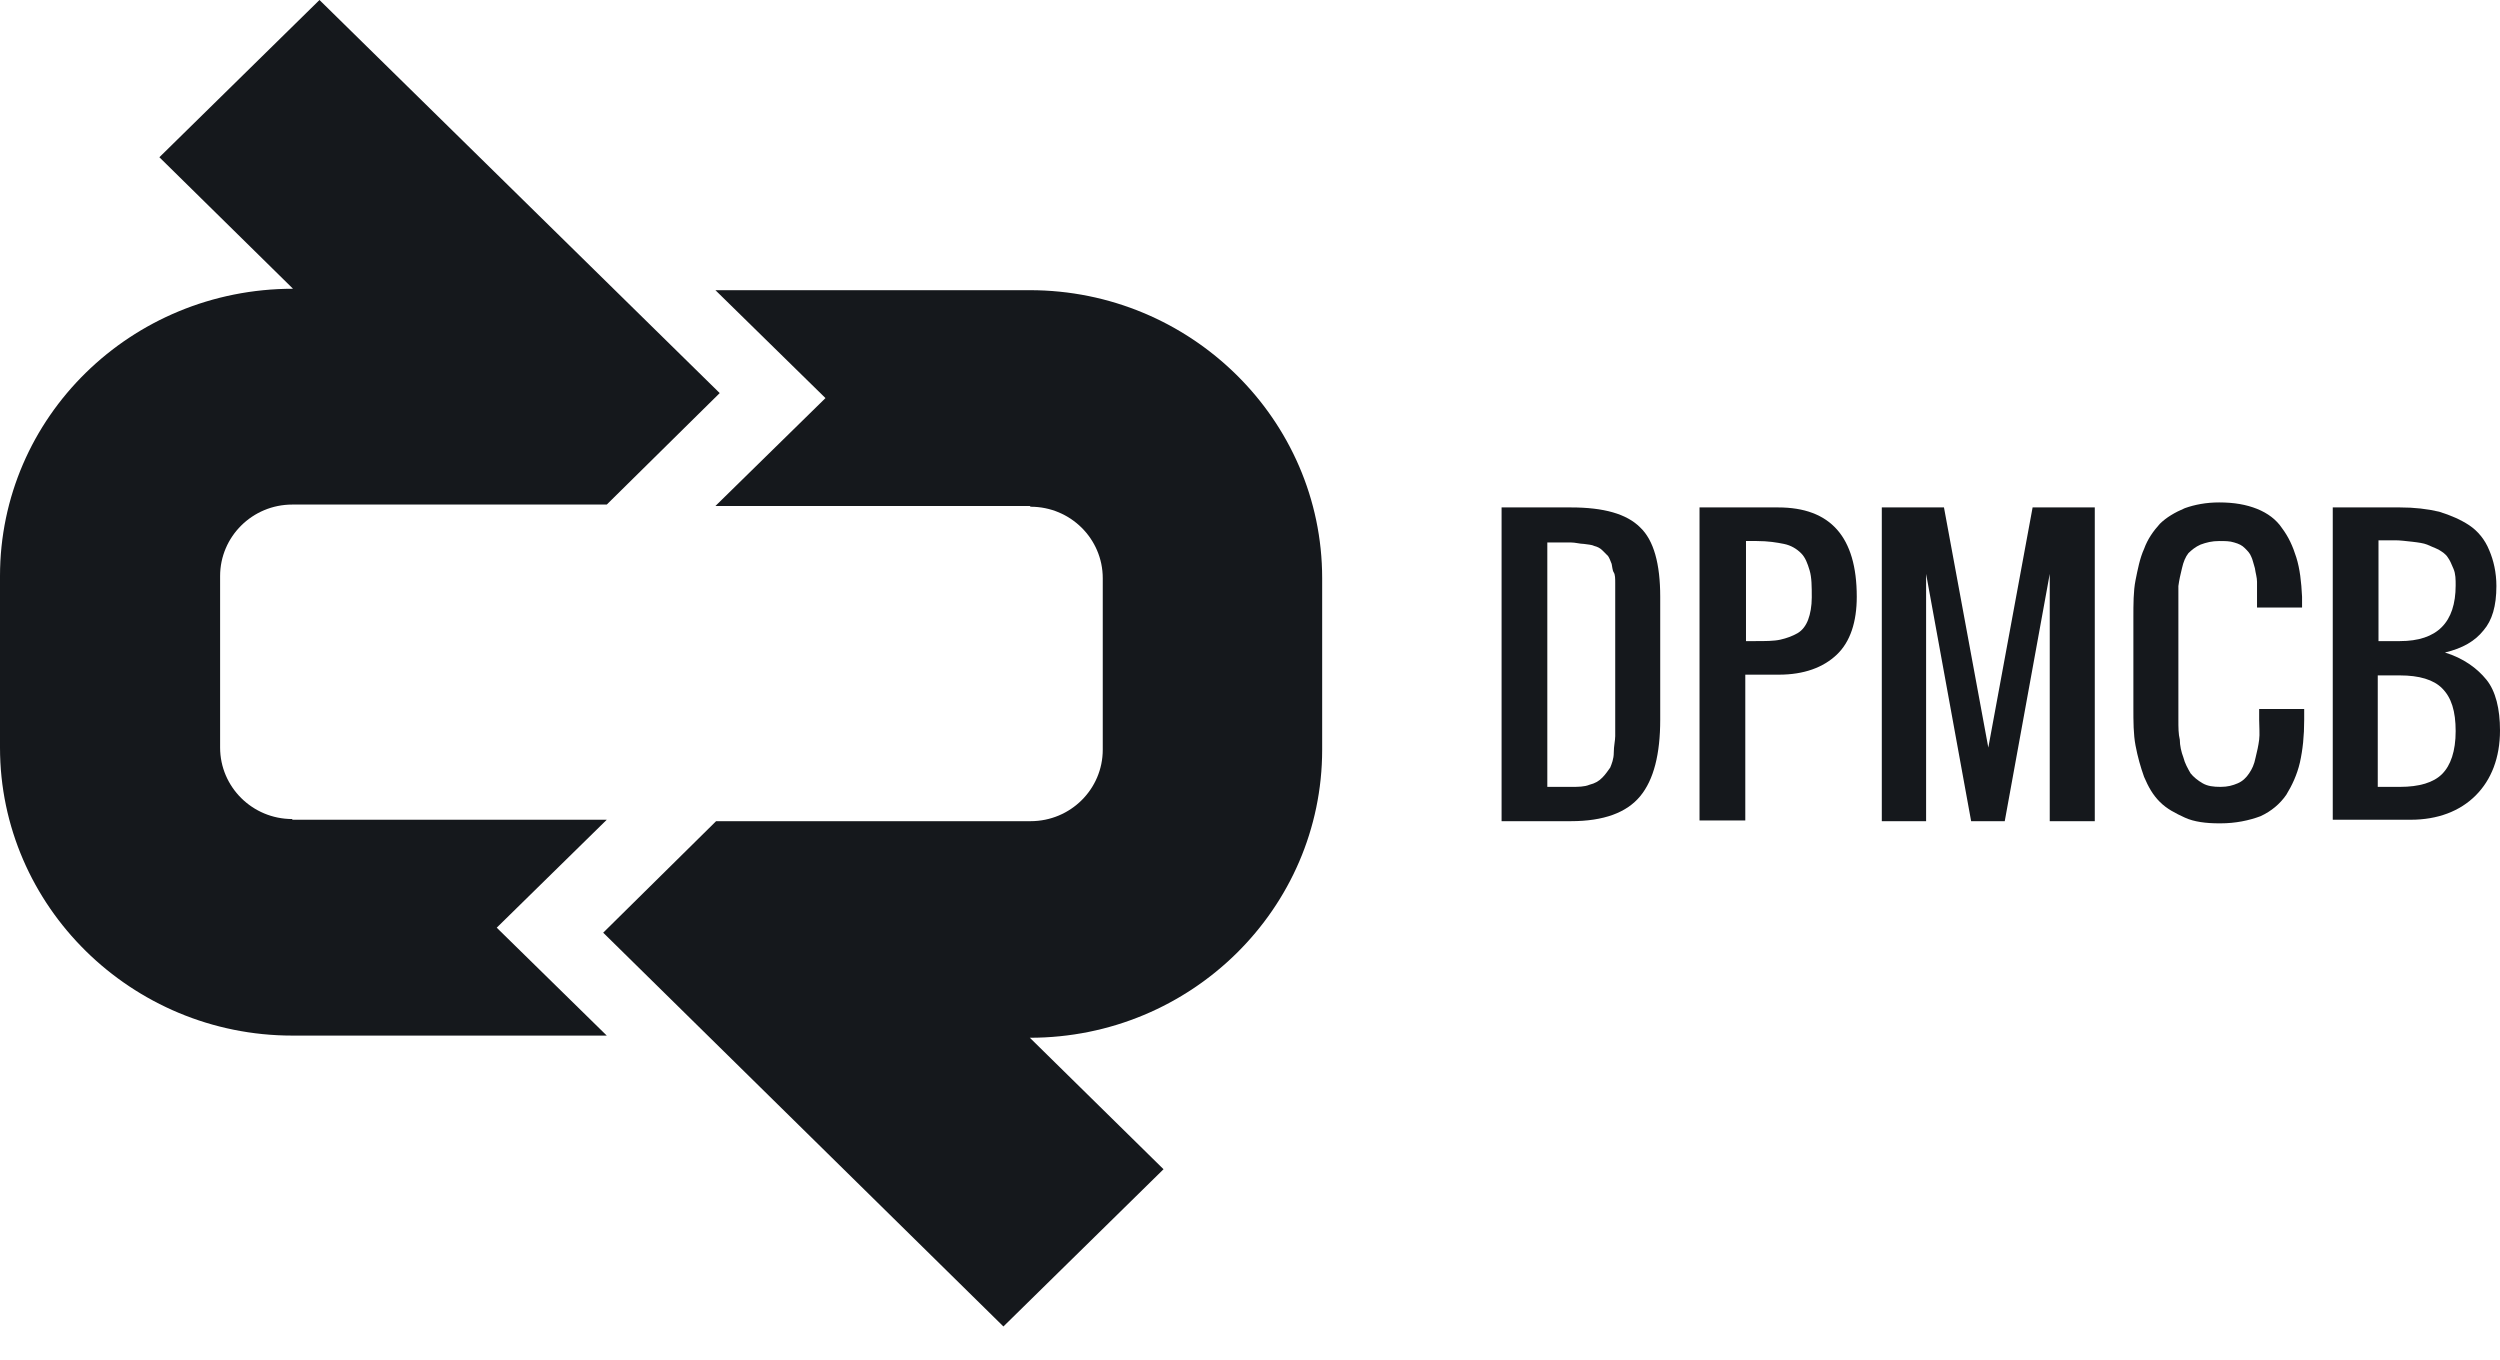
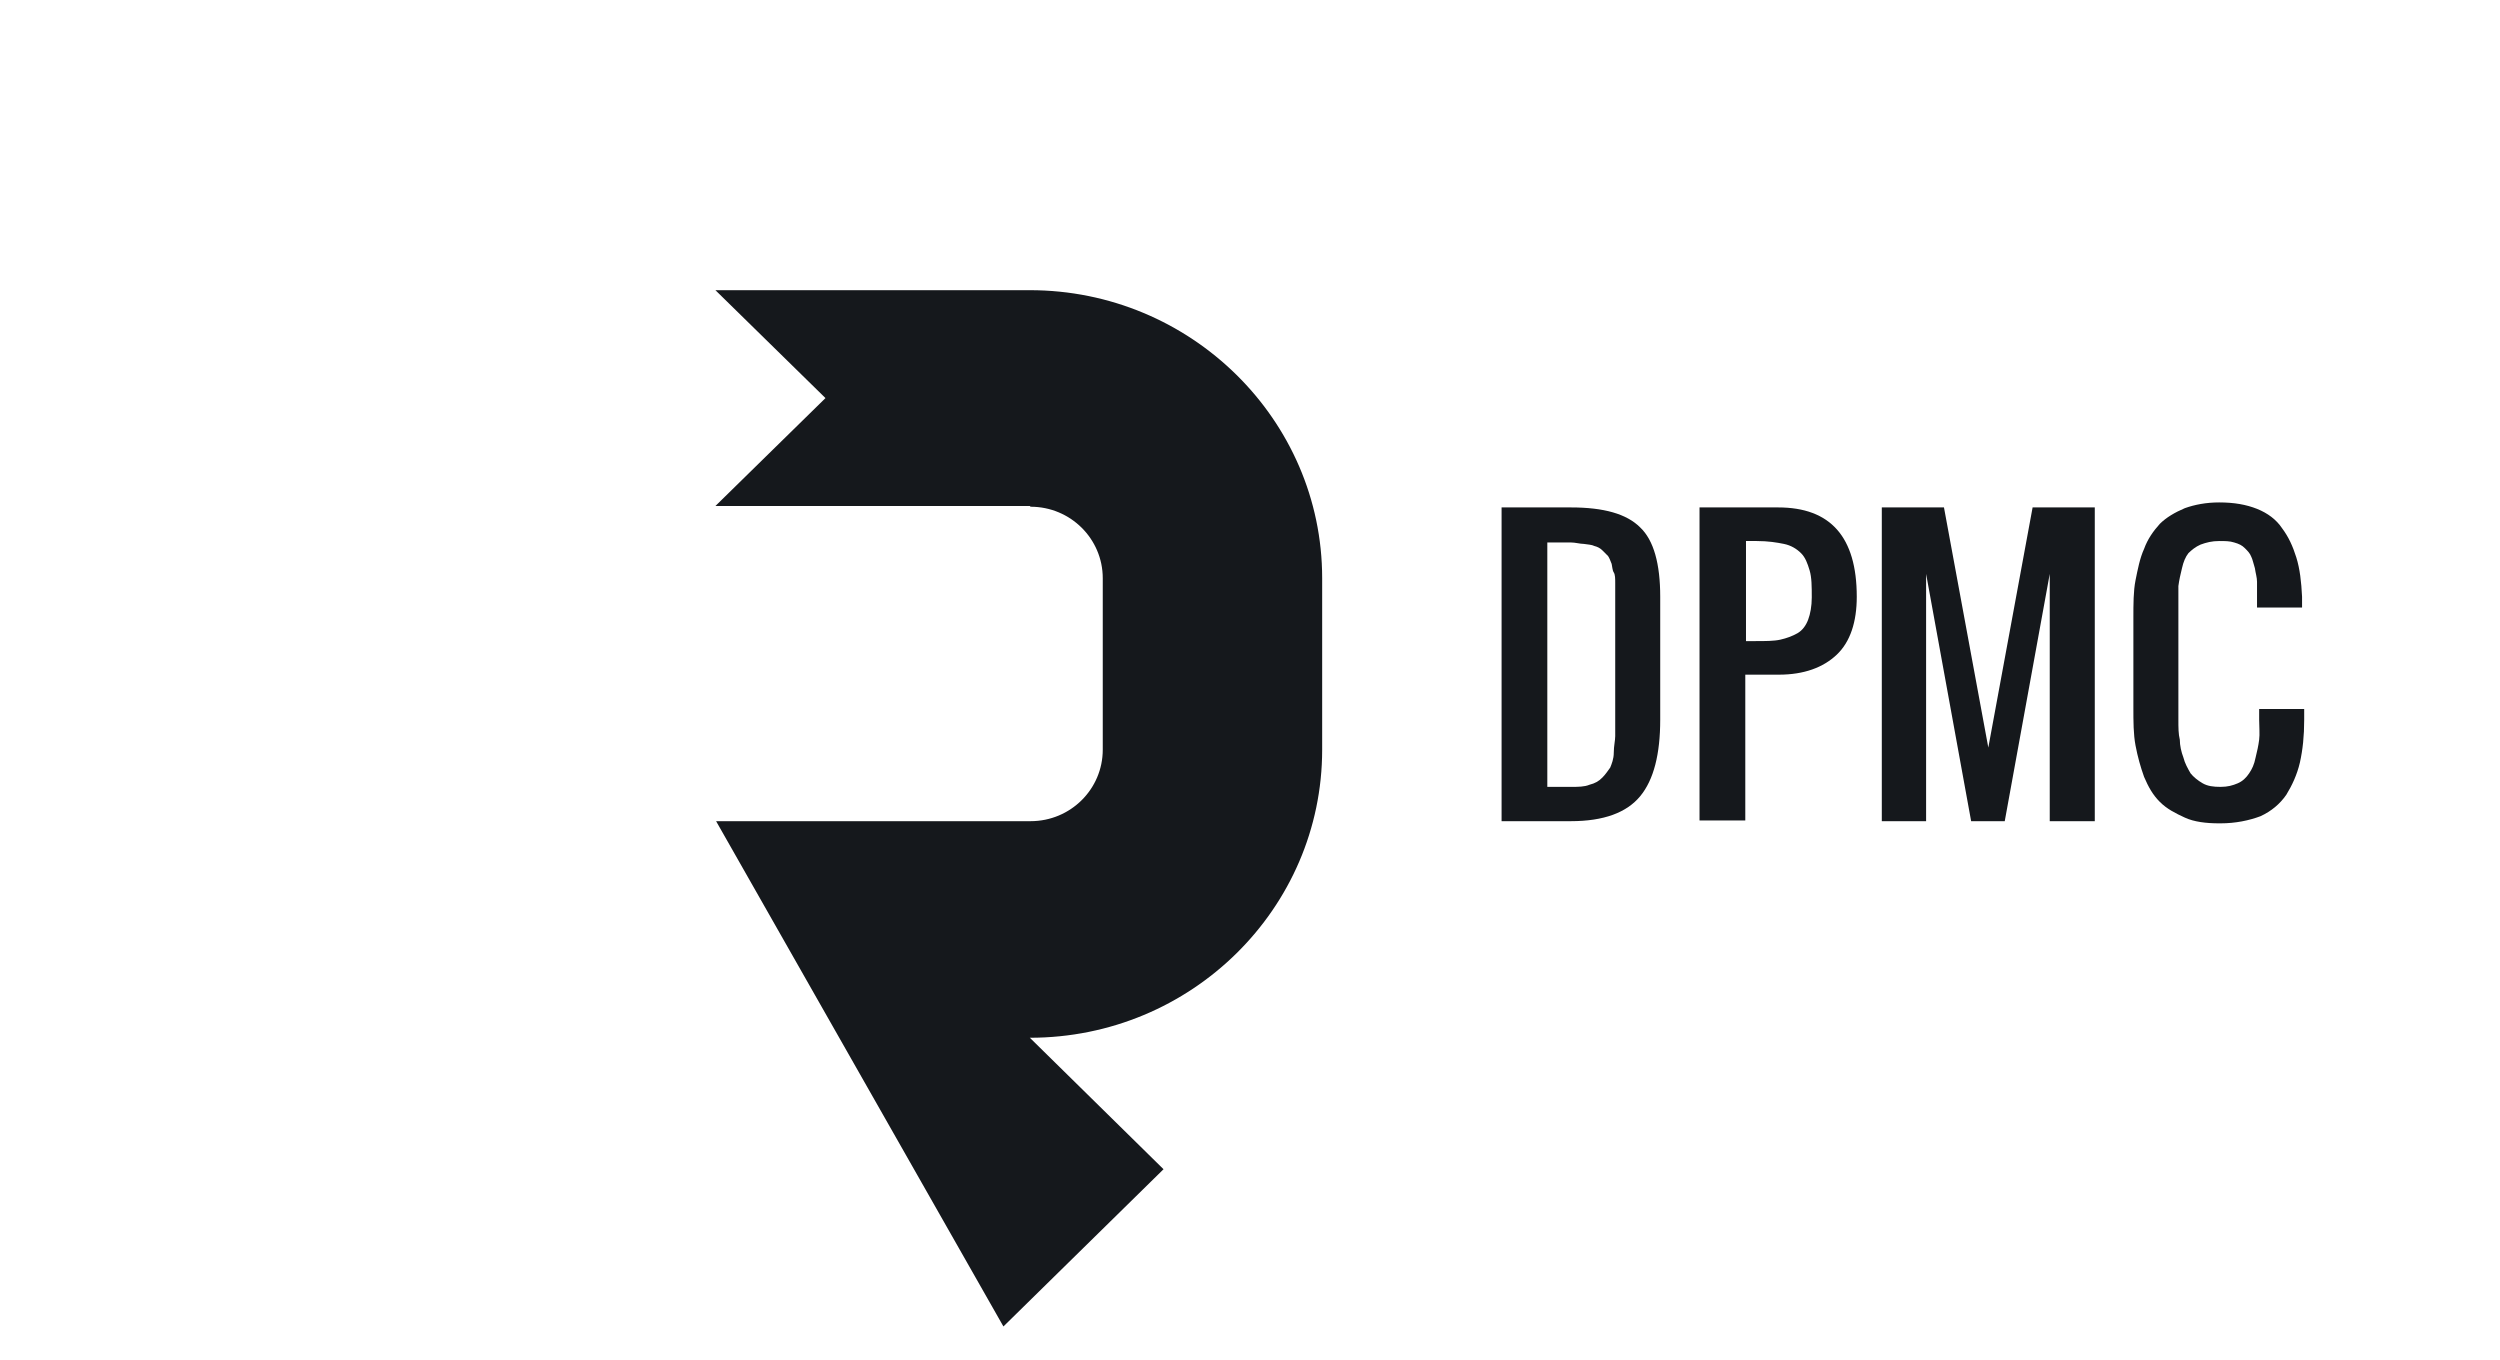
<svg xmlns="http://www.w3.org/2000/svg" width="68" height="37" viewBox="0 0 68 37" fill="none">
-   <path d="M7.951 22.278C6.862 22.278 5.987 21.403 5.987 20.334V15.668C5.987 14.599 6.862 13.724 7.951 13.724H16.504L19.576 10.692L8.69 0L4.335 4.277L7.97 7.854C3.557 7.854 0 11.353 0 15.668V20.334C0 24.649 3.577 28.168 7.951 28.168H16.504L13.511 25.233L16.504 22.297H7.951V22.278Z" fill="#15181C" />
-   <path d="M28.032 13.783C29.12 13.783 29.995 14.658 29.995 15.727V20.392C29.995 21.462 29.12 22.336 28.032 22.336H19.478L16.407 25.369L27.293 36.08L31.648 31.803L28.012 28.227C32.406 28.227 35.963 24.708 35.963 20.392V15.727C35.963 11.411 32.386 7.893 28.012 7.893H19.459L22.453 10.828L19.459 13.763H28.012L28.032 13.783Z" fill="#15181C" />
+   <path d="M28.032 13.783C29.12 13.783 29.995 14.658 29.995 15.727V20.392C29.995 21.462 29.12 22.336 28.032 22.336H19.478L27.293 36.08L31.648 31.803L28.012 28.227C32.406 28.227 35.963 24.708 35.963 20.392V15.727C35.963 11.411 32.386 7.893 28.012 7.893H19.459L22.453 10.828L19.459 13.763H28.012L28.032 13.783Z" fill="#15181C" />
  <path d="M40.843 22.317V13.802H42.728C43.623 13.802 44.245 13.977 44.614 14.347C44.983 14.697 45.158 15.338 45.158 16.232V19.576C45.158 20.509 44.983 21.209 44.614 21.656C44.245 22.103 43.623 22.336 42.728 22.336H40.843V22.317ZM42.048 21.403H42.728C42.923 21.403 43.098 21.403 43.234 21.345C43.389 21.306 43.487 21.248 43.584 21.15C43.681 21.053 43.739 20.956 43.798 20.878C43.837 20.781 43.895 20.645 43.895 20.47C43.895 20.295 43.934 20.14 43.934 20.023V16.193C43.934 16.193 43.934 15.999 43.934 15.863C43.934 15.746 43.934 15.63 43.895 15.571C43.856 15.513 43.856 15.416 43.837 15.338C43.798 15.241 43.778 15.182 43.739 15.124C43.7 15.085 43.642 15.027 43.584 14.969C43.526 14.91 43.448 14.871 43.37 14.852C43.292 14.813 43.195 14.813 43.078 14.794C42.981 14.794 42.845 14.755 42.728 14.755H42.087V21.423L42.048 21.403Z" fill="#15181C" />
  <path d="M46.227 22.317V13.802H48.366C49.785 13.802 50.504 14.599 50.504 16.232C50.504 16.913 50.329 17.457 49.96 17.807C49.591 18.157 49.066 18.351 48.385 18.351H47.472V22.317H46.247H46.227ZM47.452 17.438H47.744C48.016 17.438 48.249 17.438 48.424 17.399C48.599 17.36 48.755 17.301 48.891 17.224C49.027 17.146 49.124 17.01 49.182 16.854C49.241 16.699 49.28 16.485 49.28 16.252C49.28 15.96 49.28 15.707 49.221 15.513C49.163 15.319 49.105 15.163 48.988 15.046C48.871 14.93 48.716 14.833 48.521 14.794C48.327 14.755 48.094 14.716 47.783 14.716H47.491V17.457L47.452 17.438Z" fill="#15181C" />
  <path d="M51.185 22.317V13.802H52.876L54.082 20.334L55.287 13.802H56.978V22.336H55.753V15.61L54.529 22.336H53.615L52.39 15.61V22.336H51.185V22.317Z" fill="#15181C" />
  <path d="M60.361 22.395C60.011 22.395 59.68 22.356 59.428 22.239C59.175 22.122 58.941 22.006 58.747 21.811C58.553 21.617 58.436 21.403 58.319 21.131C58.222 20.859 58.145 20.587 58.086 20.276C58.028 19.965 58.028 19.634 58.028 19.245V16.816C58.028 16.427 58.028 16.077 58.086 15.785C58.145 15.494 58.203 15.183 58.319 14.93C58.417 14.658 58.572 14.444 58.747 14.249C58.922 14.075 59.155 13.938 59.428 13.822C59.7 13.725 60.011 13.666 60.361 13.666C60.769 13.666 61.099 13.725 61.391 13.841C61.682 13.958 61.916 14.133 62.071 14.366C62.246 14.599 62.363 14.852 62.46 15.163C62.557 15.474 62.596 15.824 62.616 16.232V16.524H61.391V16.252C61.391 16.096 61.391 15.941 61.391 15.824C61.391 15.707 61.352 15.591 61.333 15.455C61.294 15.338 61.274 15.221 61.235 15.144C61.197 15.046 61.138 14.988 61.06 14.91C60.983 14.833 60.905 14.794 60.769 14.755C60.652 14.716 60.516 14.716 60.361 14.716C60.166 14.716 60.011 14.755 59.855 14.813C59.719 14.871 59.602 14.969 59.525 15.046C59.447 15.144 59.389 15.28 59.35 15.455C59.311 15.61 59.272 15.785 59.252 15.941C59.252 16.096 59.252 16.291 59.252 16.543V19.576C59.252 19.79 59.252 19.965 59.291 20.12C59.291 20.276 59.33 20.451 59.389 20.606C59.428 20.762 59.505 20.898 59.583 21.034C59.661 21.131 59.777 21.228 59.913 21.306C60.05 21.384 60.205 21.403 60.4 21.403C60.594 21.403 60.73 21.364 60.866 21.306C61.002 21.248 61.099 21.151 61.177 21.034C61.255 20.917 61.313 20.801 61.352 20.606C61.391 20.451 61.43 20.276 61.449 20.12C61.469 19.965 61.449 19.77 61.449 19.576V19.284H62.674V19.576C62.674 20.023 62.635 20.392 62.557 20.742C62.48 21.073 62.343 21.364 62.188 21.617C62.013 21.87 61.78 22.064 61.488 22.2C61.177 22.317 60.808 22.395 60.4 22.395H60.361Z" fill="#15181C" />
-   <path d="M63.451 22.317V13.802H65.278C65.667 13.802 66.017 13.841 66.347 13.919C66.658 14.016 66.93 14.133 67.164 14.288C67.397 14.444 67.591 14.677 67.708 14.969C67.825 15.241 67.902 15.571 67.902 15.941C67.902 16.485 67.786 16.874 67.552 17.146C67.319 17.438 66.989 17.632 66.503 17.748C67.008 17.904 67.377 18.176 67.63 18.487C67.883 18.798 68 19.284 68 19.867C68 20.606 67.766 21.209 67.339 21.636C66.911 22.064 66.308 22.297 65.57 22.297H63.451V22.317ZM64.675 17.438H65.278C66.289 17.438 66.794 16.932 66.794 15.921C66.794 15.766 66.794 15.61 66.736 15.474C66.678 15.338 66.639 15.241 66.581 15.163C66.522 15.066 66.425 15.008 66.328 14.949C66.211 14.891 66.094 14.852 66.017 14.813C65.919 14.774 65.783 14.755 65.609 14.735C65.433 14.716 65.278 14.697 65.181 14.697H64.695V17.438H64.656H64.675ZM64.675 21.403H65.278C65.803 21.403 66.192 21.287 66.425 21.053C66.658 20.82 66.794 20.431 66.794 19.887C66.794 19.343 66.678 18.973 66.425 18.721C66.192 18.487 65.803 18.371 65.278 18.371H64.675V21.423V21.403Z" fill="#15181C" />
</svg>